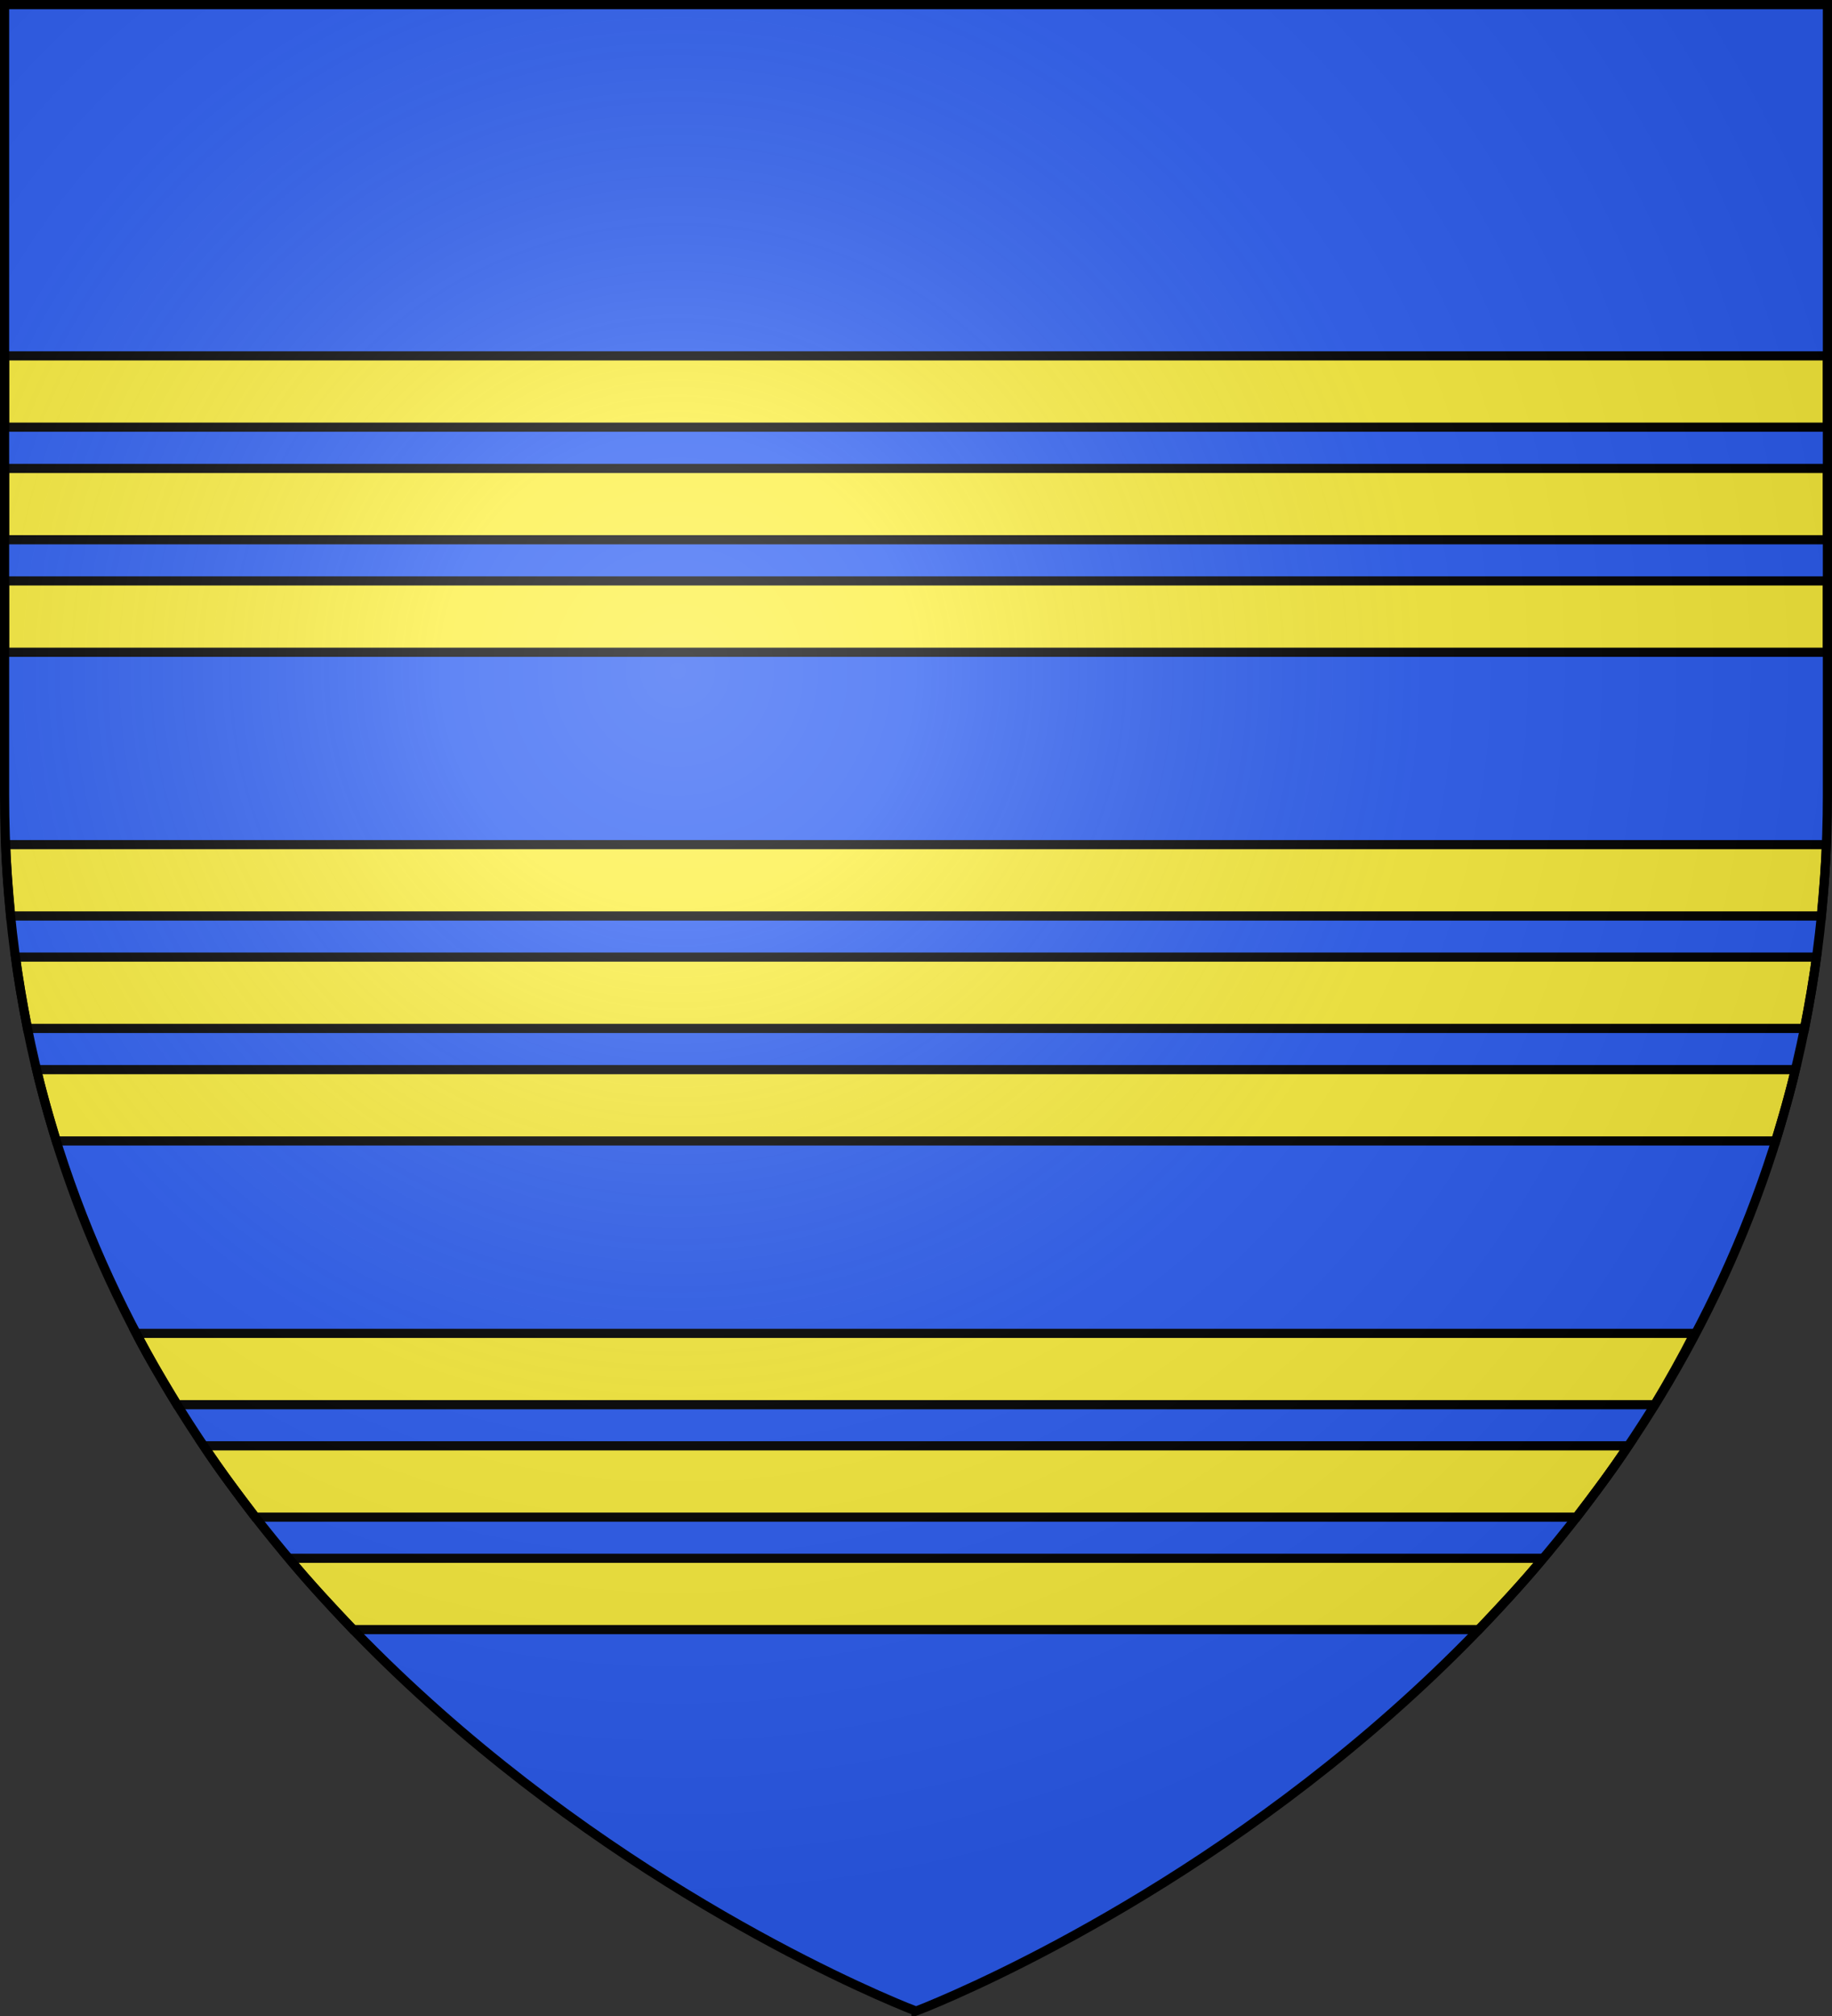
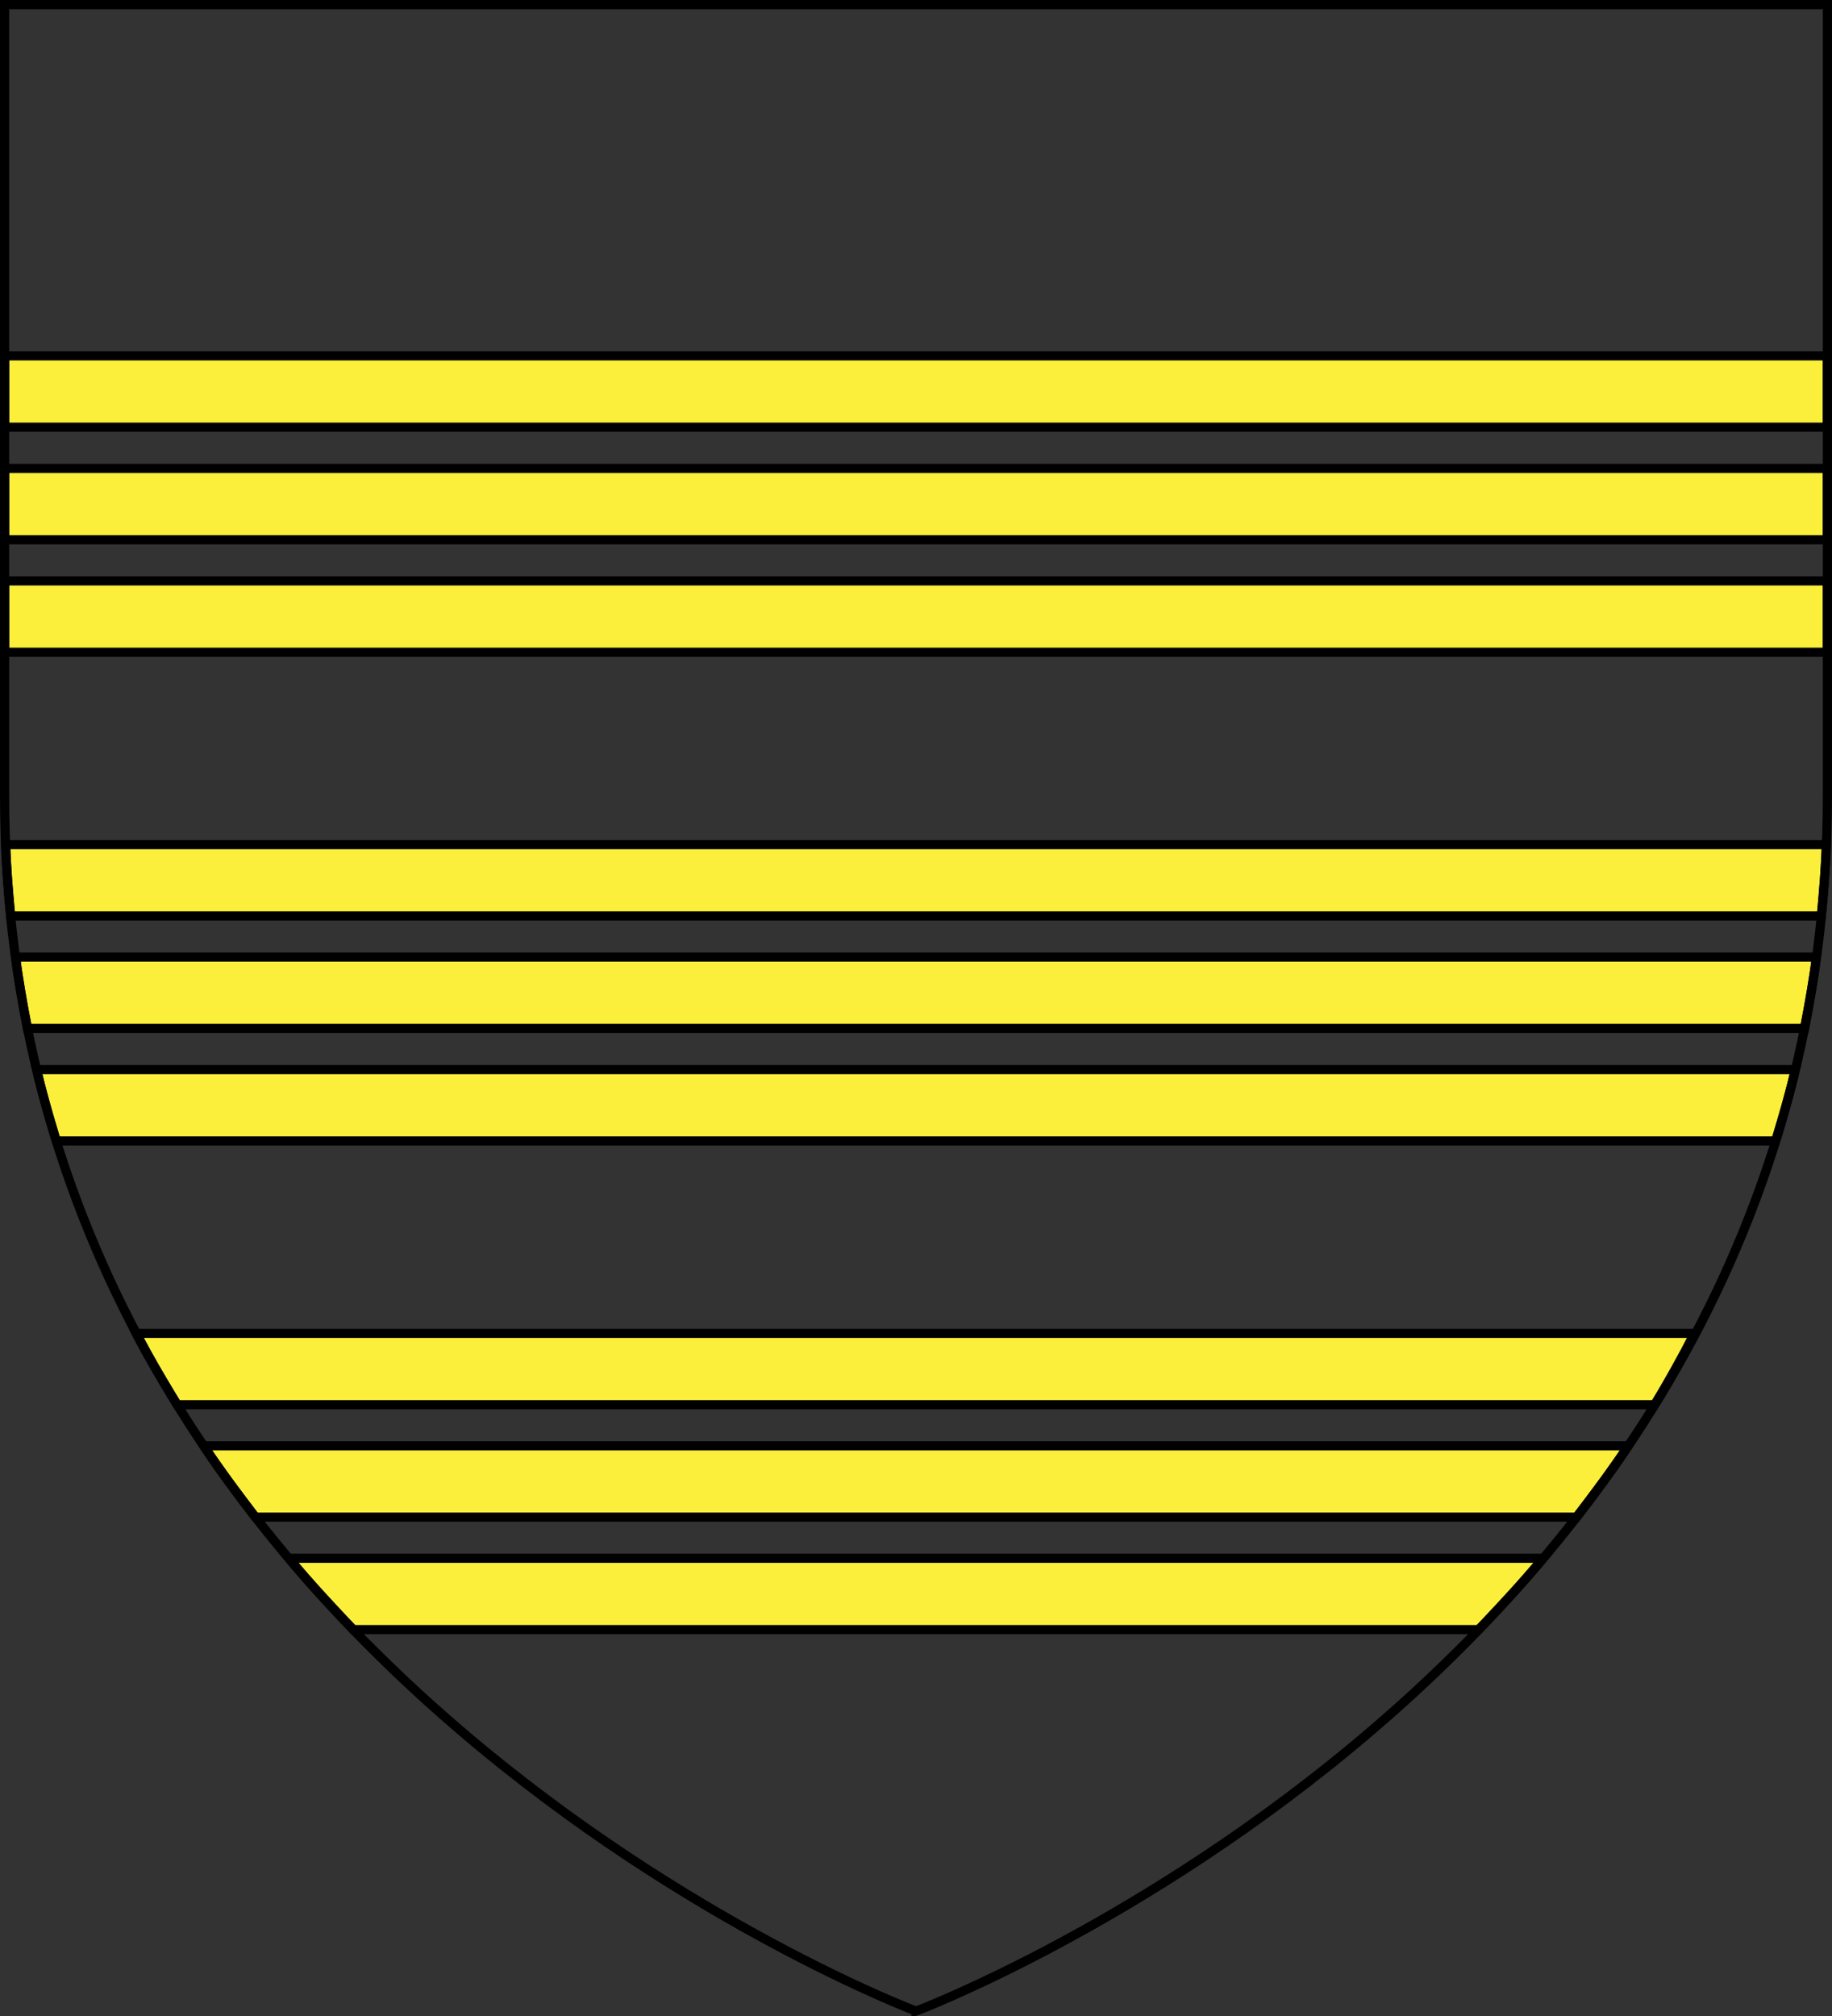
<svg xmlns="http://www.w3.org/2000/svg" xmlns:xlink="http://www.w3.org/1999/xlink" width="600" height="660" version="1">
  <rect width="100%" height="100%" fill="#333333" stroke="none" />
  <defs>
    <radialGradient id="b" cx="221.445" cy="226.331" r="300" fx="221.445" fy="226.331" gradientTransform="matrix(1.353 0 0 1.349 -77.63 -85.747)" gradientUnits="userSpaceOnUse" xlink:href="#a" />
    <linearGradient id="a">
      <stop offset="0" stop-color="#fff" stop-opacity=".314" />
      <stop offset=".19" stop-color="#fff" stop-opacity=".251" />
      <stop offset=".6" stop-color="#6b6b6b" stop-opacity=".125" />
      <stop offset="1" stop-opacity=".125" />
    </linearGradient>
  </defs>
  <g fill-rule="evenodd">
-     <path fill="#2b5df2" d="M300 658.5s298.5-112.32 298.5-397.772V2.176H1.5v258.552C1.5 546.18 300 658.5 300 658.5z" />
    <path fill="#fcef3c" stroke="#000" stroke-width="3" d="M1.5 116.5v23.35h597V116.5zm0 36.857v23.35h597v-23.35zm0 36.825v23.35h597v-23.35zm.35 86.338c.24 7.917.958 15.706 1.65 23.35h593c.692-7.644 1.41-15.433 1.65-23.35zm3.25 36.814c1.003 7.938 2.44 15.715 3.9 23.35h582c1.46-7.635 2.897-15.412 3.9-23.35zM12 350.18c1.831 7.947 4.148 15.741 6.44 23.35h563.11c2.293-7.609 4.619-15.403 6.45-23.35zm32.6 86.338c4.105 8.025 8.856 15.795 13.4 23.35h483.941c4.545-7.555 8.903-15.325 13.008-23.35zm22.1 36.814c5.296 8.072 11.23 15.842 16.925 23.348H516.35c5.695-7.506 11.654-15.276 16.95-23.348zm27.9 36.818c6.69 8.137 14.053 15.925 21.054 23.35h368.647c7.001-7.425 14.41-15.213 21.1-23.35z" />
  </g>
-   <path fill="url(#b)" fill-rule="evenodd" d="M300 658.5s298.5-112.32 298.5-397.772V2.176H1.5v258.552C1.5 546.18 300 658.5 300 658.5z" />
  <path fill="none" stroke="#000" stroke-width="3" d="M300 658.397S1.5 545.98 1.5 260.277V1.5h597v258.778c0 285.7-298.5 398.12-298.5 398.12z" />
</svg>